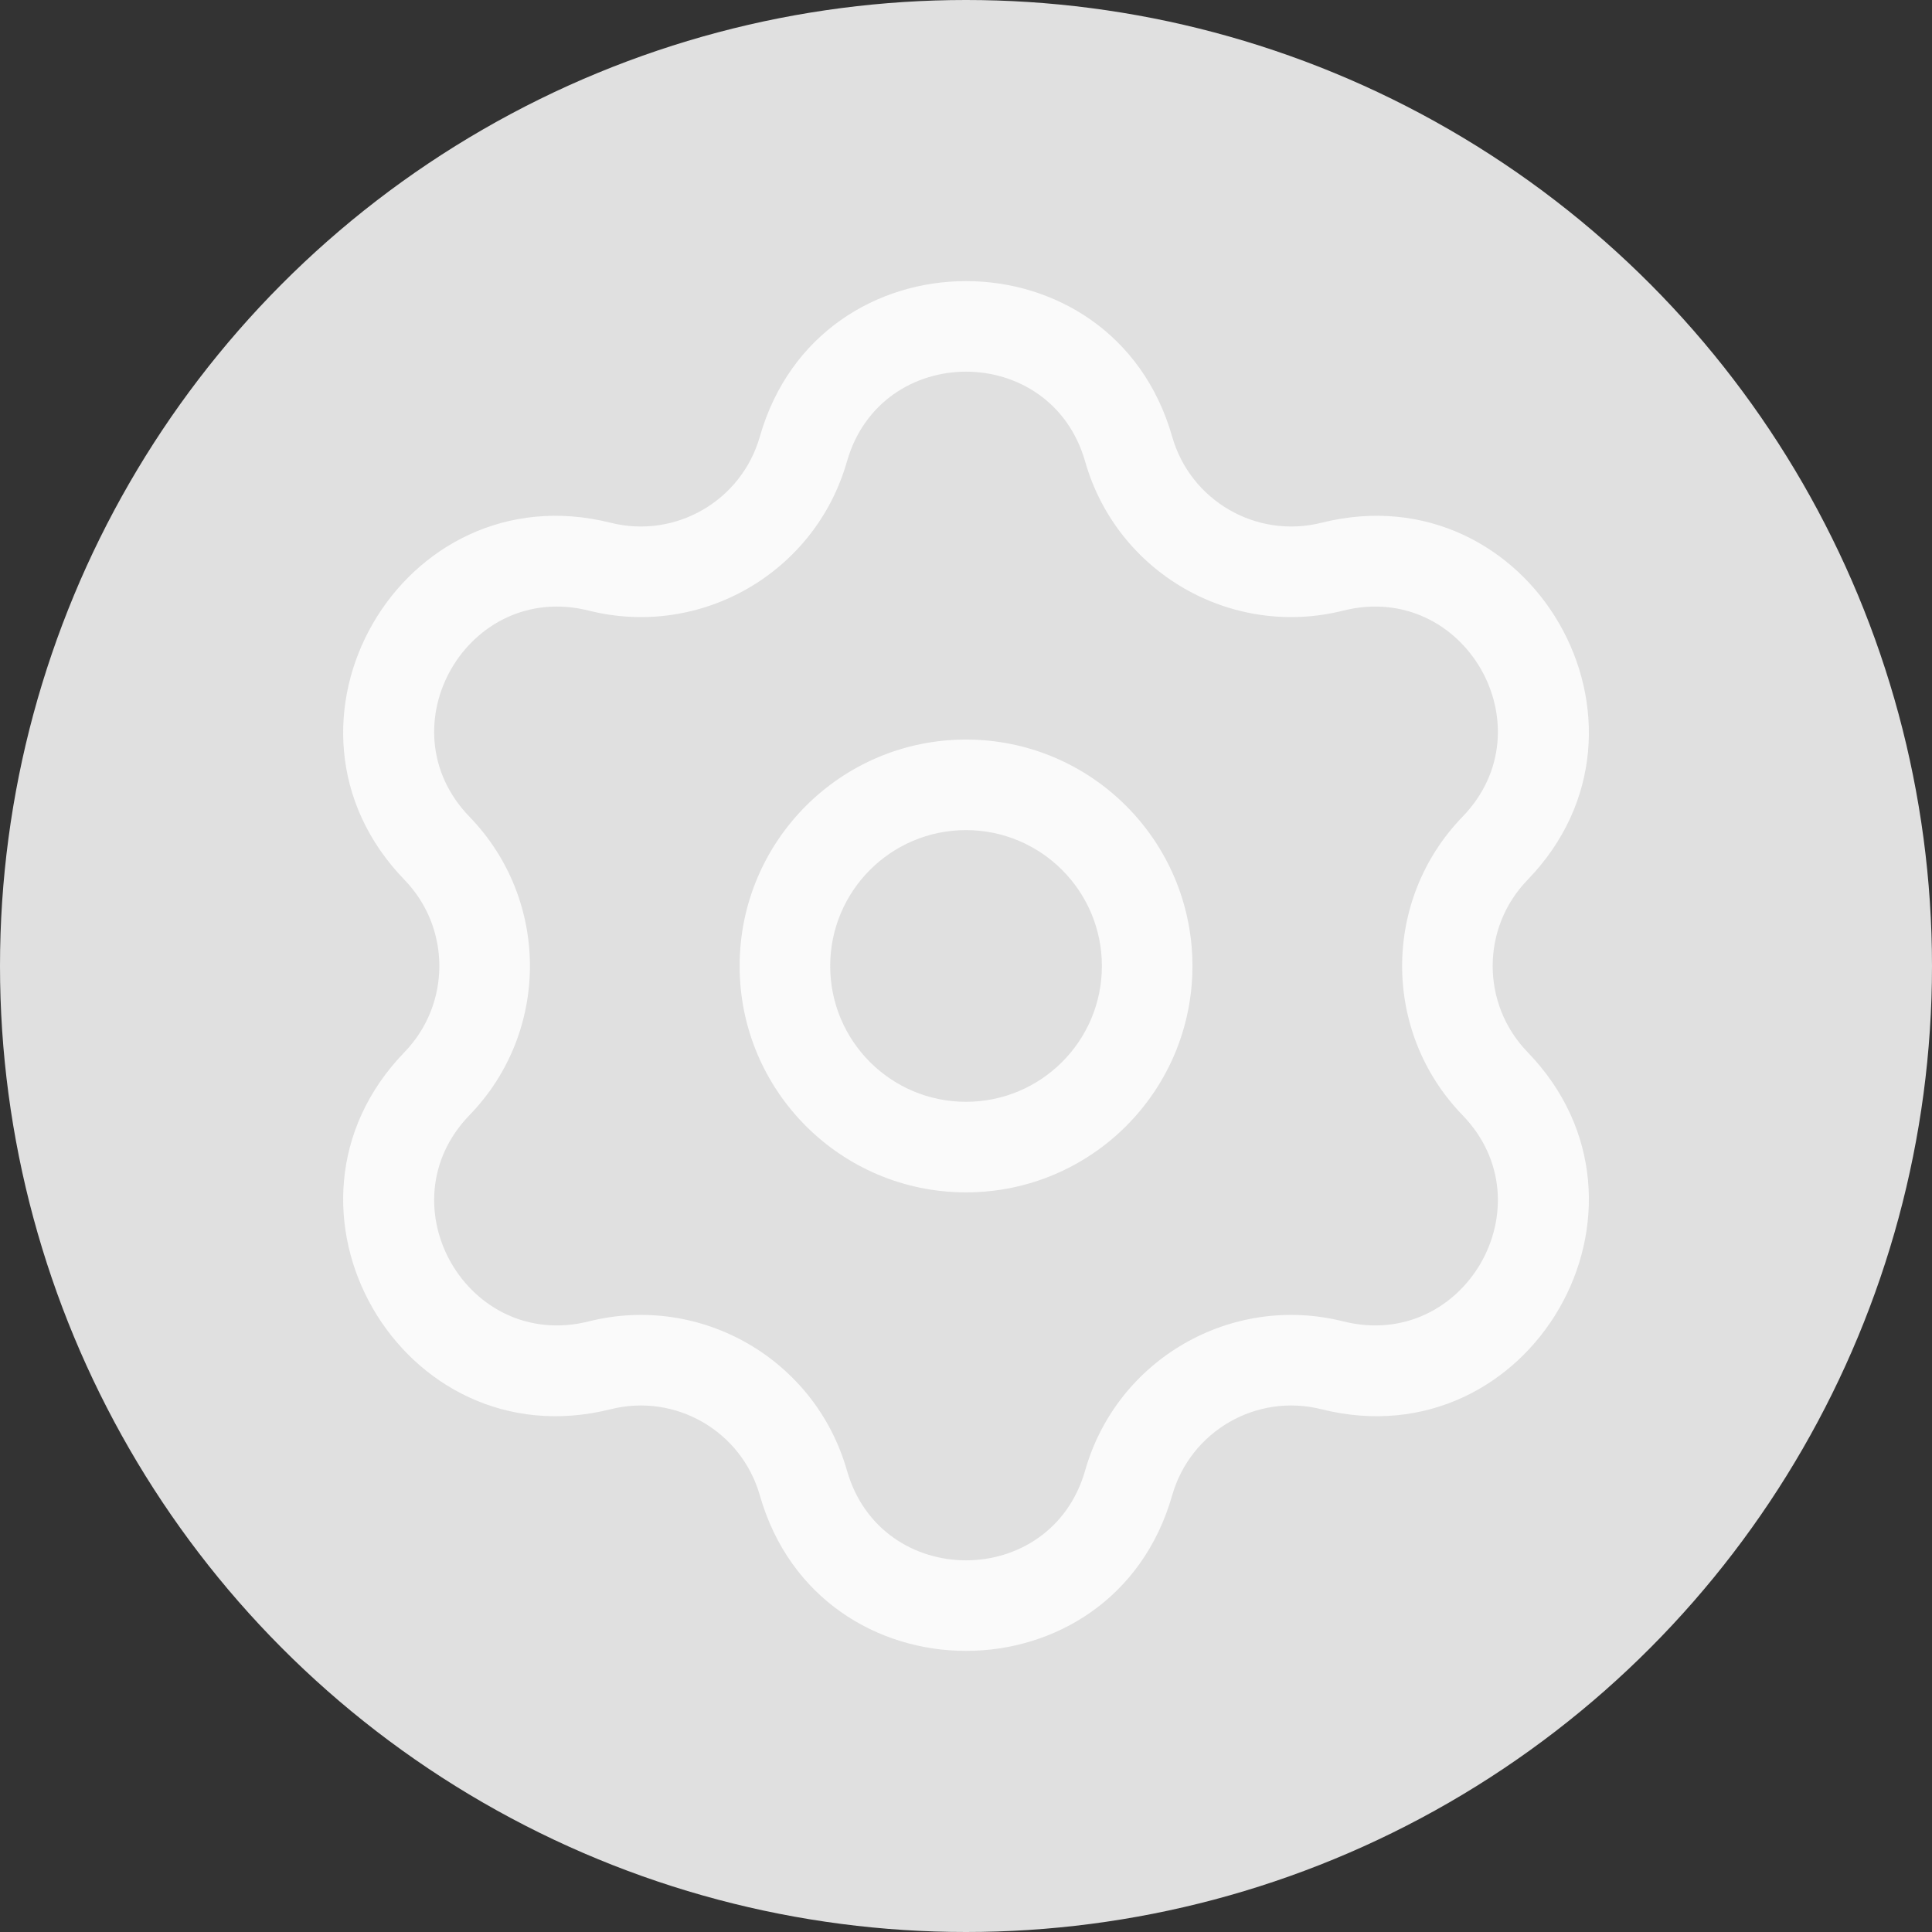
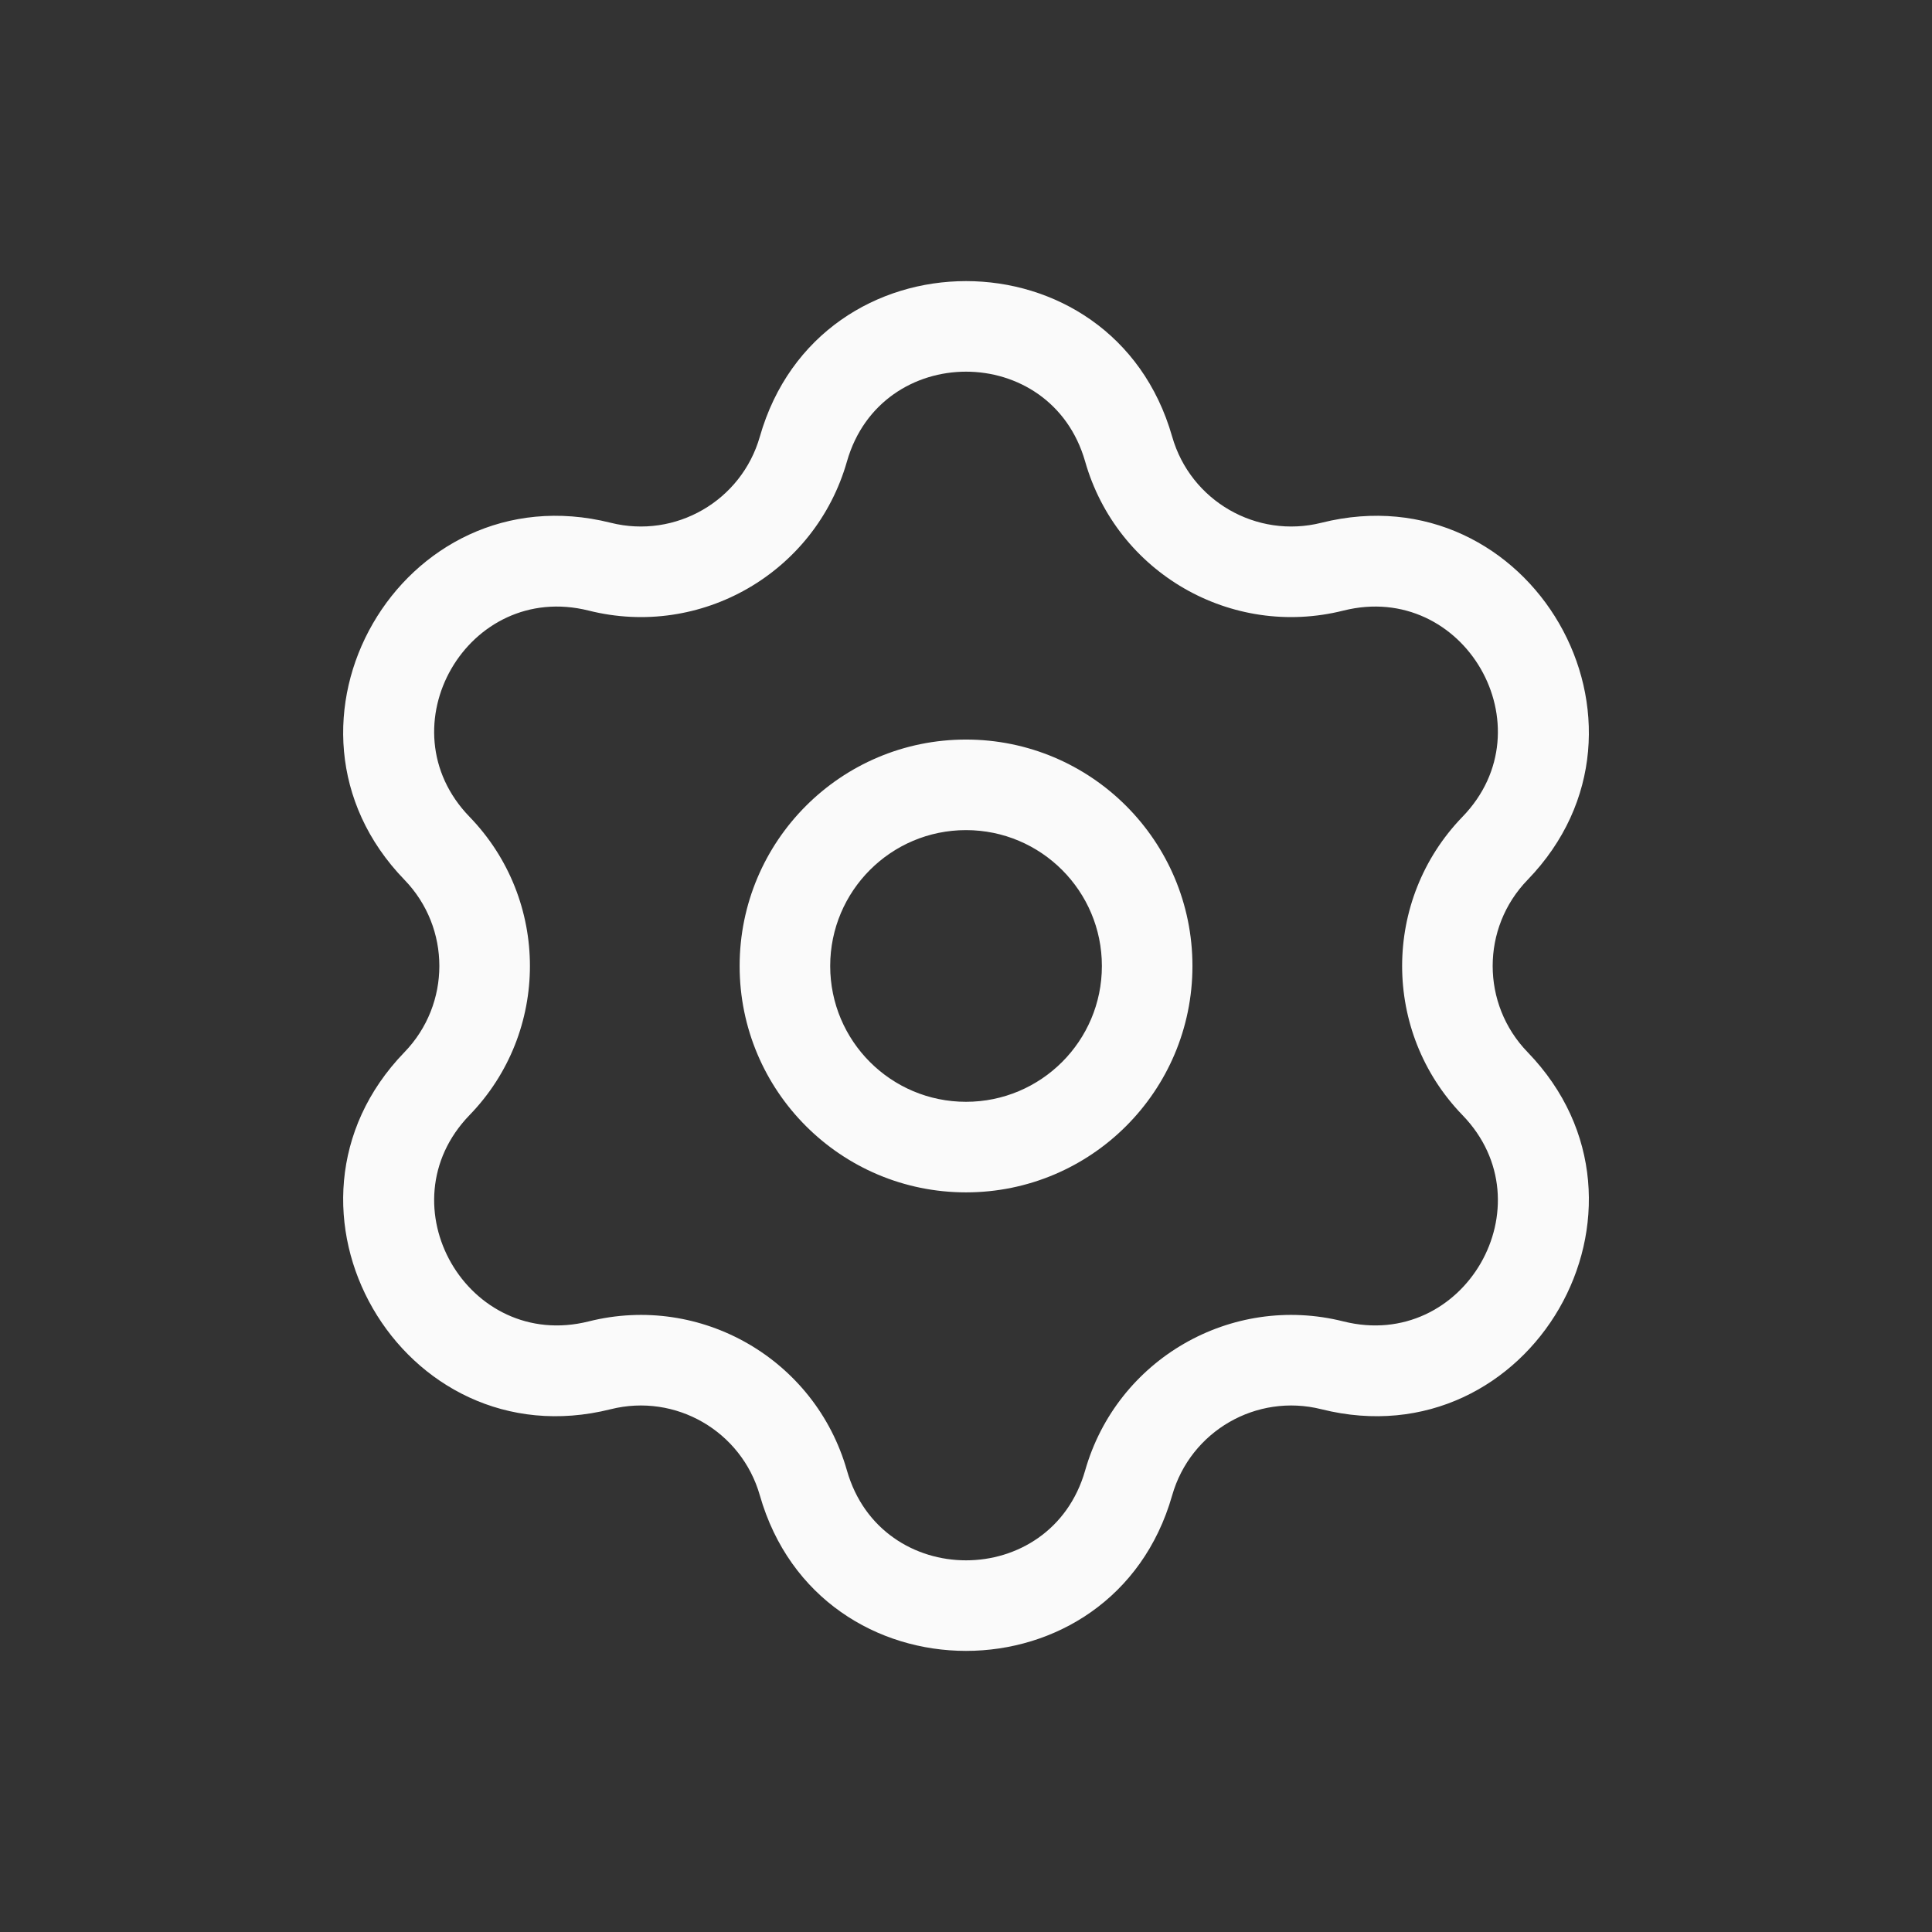
<svg xmlns="http://www.w3.org/2000/svg" fill="none" height="24" viewBox="0 0 24 24" width="24">
  <rect x="0" y="0" width="24" height="24" fill="#333333" stroke="none" />
-   <circle cx="12" cy="12" fill="#e0e0e0" r="12" />
  <path d="M7.449 7.04 7.313 7.585 7.449 7.04ZM9.98 5.578 9.439 5.424 9.98 5.578ZM5.429 10.539 5.833 10.147 5.429 10.539ZM5.429 13.461 5.025 13.07 5.025 13.07 5.429 13.461ZM7.449 16.96 7.586 17.506 7.449 16.96ZM9.98 18.421 9.439 18.576 9.98 18.421ZM14.021 18.421 14.561 18.576 14.021 18.421ZM16.551 16.96 16.688 16.415 16.551 16.96ZM18.572 13.461 18.167 13.852 18.167 13.852 18.572 13.461ZM18.572 10.539 18.167 10.147 18.167 10.147 18.572 10.539ZM16.551 7.04 16.415 6.494 16.551 7.04ZM14.021 5.578 14.561 5.424 14.021 5.578ZM7.313 7.585C8.707 7.935 10.127 7.115 10.521 5.733L9.439 5.424C9.211 6.222 8.391 6.696 7.586 6.494L7.313 7.585ZM5.833 10.147C4.757 9.036 5.811 7.209 7.313 7.585L7.586 6.494C4.987 5.843 3.161 9.005 5.025 10.93L5.833 10.147ZM5.833 13.852C6.833 12.82 6.833 11.18 5.833 10.147L5.025 10.93C5.602 11.526 5.602 12.473 5.025 13.07L5.833 13.852ZM7.313 16.415C5.811 16.791 4.757 14.964 5.833 13.852L5.025 13.07C3.161 14.995 4.987 18.157 7.586 17.506L7.313 16.415ZM10.521 18.267C10.127 16.885 8.707 16.065 7.313 16.415L7.586 17.506C8.391 17.304 9.211 17.777 9.439 18.576L10.521 18.267ZM13.48 18.267C13.055 19.755 10.946 19.755 10.521 18.267L9.439 18.576C10.175 21.152 13.826 21.152 14.561 18.576L13.48 18.267ZM16.688 16.415C15.294 16.065 13.874 16.885 13.48 18.267L14.561 18.576C14.789 17.777 15.609 17.304 16.415 17.506L16.688 16.415ZM18.167 13.852C19.244 14.964 18.189 16.791 16.688 16.415L16.415 17.506C19.014 18.157 20.839 14.995 18.976 13.07L18.167 13.852ZM18.167 10.147C17.168 11.18 17.168 12.82 18.167 13.852L18.976 13.07C18.398 12.473 18.398 11.526 18.976 10.93L18.167 10.147ZM16.688 7.585C18.189 7.209 19.244 9.036 18.167 10.147L18.976 10.93C20.839 9.005 19.014 5.843 16.415 6.494L16.688 7.585ZM13.48 5.733C13.874 7.115 15.294 7.935 16.688 7.585L16.415 6.494C15.609 6.696 14.789 6.222 14.561 5.424L13.48 5.733ZM14.561 5.424C13.826 2.848 10.175 2.848 9.439 5.424L10.521 5.733C10.946 4.245 13.055 4.245 13.48 5.733L14.561 5.424ZM9.188 12C9.188 13.553 10.447 14.812 12 14.812V13.687C11.068 13.687 10.313 12.932 10.313 12H9.188ZM12 14.812C13.554 14.812 14.813 13.553 14.813 12H13.688C13.688 12.932 12.932 13.687 12 13.687V14.812ZM14.813 12C14.813 10.447 13.554 9.187 12 9.187V10.312C12.932 10.312 13.688 11.068 13.688 12H14.813ZM12 9.187C10.447 9.187 9.188 10.447 9.188 12H10.313C10.313 11.068 11.068 10.312 12 10.312V9.187Z" fill="#fafafa" />
</svg>